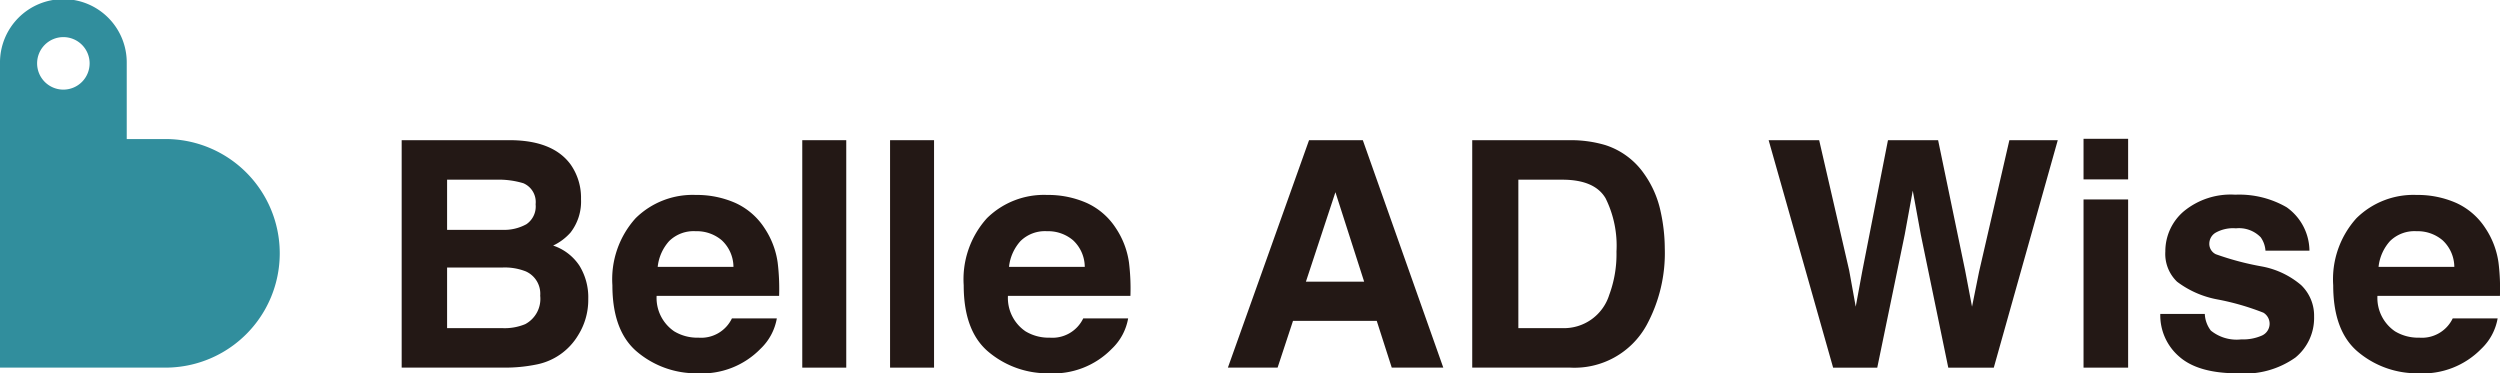
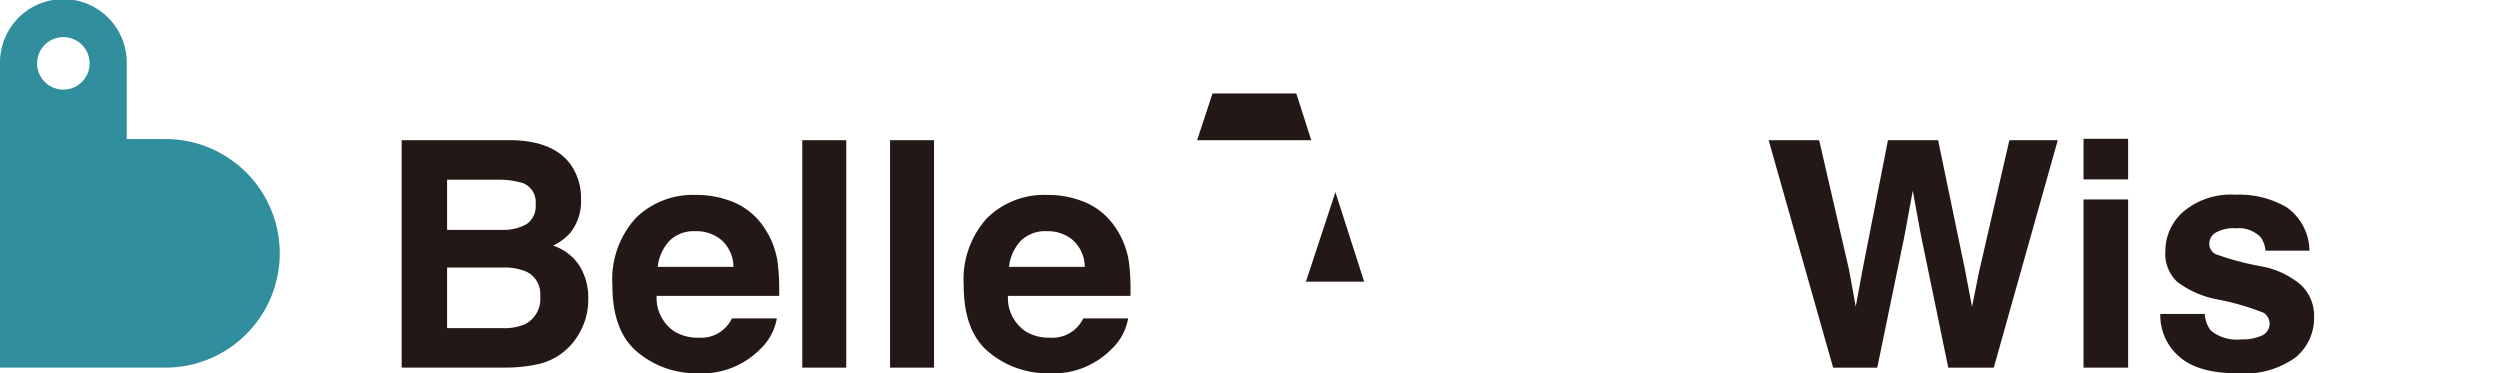
<svg xmlns="http://www.w3.org/2000/svg" width="217.473" height="32.476" viewBox="0 0 217.473 32.476">
  <g id="グループ_1128" data-name="グループ 1128" transform="translate(-7034.723 152.834)">
    <path id="パス_2" fill="#318e9d" d="M175.715 431.37h-3.368v-6.584a5.513 5.513 0 10-11.025 0v26.467h14.393a9.942 9.942 0 100-19.884zm-8.881-4.3a2.284 2.284 0 112.284-2.284 2.285 2.285 0 01-2.283 2.284z" data-name="パス 2" transform="translate(6873.401 -572.108)" />
    <g id="グループ_1128-2" fill="#231815" data-name="グループ 1128" transform="translate(7069.669 -140.76)">
      <path id="パス_3" d="M204.562 431.347a5.03 5.03 0 01.908 3.018 4.4 4.4 0 01-.917 2.913 4.721 4.721 0 01-1.509 1.127 4.408 4.408 0 012.285 1.745 5.234 5.234 0 01.771 2.9 5.785 5.785 0 01-.881 3.154 5.438 5.438 0 01-3.636 2.549 13.631 13.631 0 01-2.8.269h-8.914v-19.784h9.56q3.624.053 5.133 2.109zm-10.742 1.327v4.363h4.808a3.989 3.989 0 002.093-.49 1.872 1.872 0 00.8-1.738 1.774 1.774 0 00-1.064-1.826 7.415 7.415 0 00-2.338-.31zm0 7.639v5.274h4.8a4.65 4.65 0 002-.349 2.489 2.489 0 001.3-2.469 2.125 2.125 0 00-1.261-2.121 4.974 4.974 0 00-1.977-.335z" data-name="パス 3" transform="translate(-189.874 -429.117)" />
      <path id="パス_4" d="M215.53 433.818a5.947 5.947 0 012.529 2.164 7.193 7.193 0 011.165 3.024 18.777 18.777 0 01.126 2.9h-10.655a3.512 3.512 0 001.53 3.088 3.882 3.882 0 002.109.55 2.97 2.97 0 002.912-1.677h3.906a4.779 4.779 0 01-1.419 2.644 7.112 7.112 0 01-5.5 2.133 7.969 7.969 0 01-5.153-1.8q-2.232-1.8-2.232-5.856a7.925 7.925 0 012.015-5.83 7.055 7.055 0 015.232-2.029 8.318 8.318 0 013.435.689zm-5.723 3.3a3.98 3.98 0 00-1.018 2.266h6.59a3.189 3.189 0 00-1.018-2.312 3.351 3.351 0 00-2.269-.788 3.037 3.037 0 00-2.285.837z" data-name="パス 4" transform="translate(-186.522 -428.245)" />
      <path id="パス_5" d="M222.168 449.023h-3.826v-19.785h3.826z" data-name="パス 5" transform="translate(-183.499 -429.117)" />
      <path id="パス_6" d="M228.408 449.023h-3.826v-19.785h3.826z" data-name="パス 6" transform="translate(-182.102 -429.117)" />
      <path id="パス_7" d="M240.5 433.818a5.947 5.947 0 012.529 2.164 7.177 7.177 0 011.165 3.024 18.614 18.614 0 01.126 2.9h-10.655a3.512 3.512 0 001.53 3.088 3.883 3.883 0 002.11.55 2.97 2.97 0 002.91-1.677h3.906a4.772 4.772 0 01-1.419 2.644 7.112 7.112 0 01-5.5 2.133 7.969 7.969 0 01-5.153-1.8q-2.232-1.8-2.232-5.856a7.925 7.925 0 012.015-5.83 7.055 7.055 0 015.232-2.029 8.319 8.319 0 013.436.689zm-5.722 3.3a3.972 3.972 0 00-1.02 2.266h6.59a3.189 3.189 0 00-1.018-2.312 3.349 3.349 0 00-2.269-.788 3.032 3.032 0 00-2.283.837z" data-name="パス 7" transform="translate(-180.931 -428.245)" />
-       <path id="パス_8" d="M255.653 429.238h4.678l7 19.785h-4.483l-1.306-4.067h-7.285l-1.341 4.067h-4.324zm-.273 12.309h5.067l-2.5-7.785z" data-name="パス 8" transform="translate(-176.726 -429.117)" />
-       <path id="パス_9" d="M277.551 429.668a6.541 6.541 0 013.371 2.51 8.766 8.766 0 011.41 3.194 15.239 15.239 0 01.377 3.274 13.146 13.146 0 01-1.585 6.685 7.153 7.153 0 01-6.636 3.691h-8.529v-19.784h8.529a10.487 10.487 0 013.063.43zm-7.58 3.006v12.912h3.817a4.121 4.121 0 004.087-2.885 10.167 10.167 0 00.632-3.772 9.28 9.28 0 00-.947-4.637q-.947-1.617-3.771-1.618z" data-name="パス 9" transform="translate(-172.837 -429.117)" />
+       <path id="パス_8" d="M255.653 429.238h4.678h-4.483l-1.306-4.067h-7.285l-1.341 4.067h-4.324zm-.273 12.309h5.067l-2.5-7.785z" data-name="パス 8" transform="translate(-176.726 -429.117)" />
      <path id="パス_10" d="M291.419 429.238l2.612 11.33.569 3.153.57-3.089 2.235-11.393h4.362l2.35 11.329.6 3.154.611-3.032 2.638-11.451h4.209l-5.565 19.785h-3.959l-2.389-11.57-.7-3.825-.7 3.825-2.389 11.57h-3.839l-5.609-19.785z" data-name="パス 10" transform="translate(-168.118 -429.117)" />
      <path id="パス_11" d="M313.286 432.67h-3.879v-3.531h3.879zm-3.879 1.745h3.879v14.63h-3.879z" data-name="パス 11" transform="translate(-163.108 -429.139)" />
      <path id="パス_12" d="M318.736 443.485a2.542 2.542 0 00.526 1.449 3.565 3.565 0 002.644.765 4.062 4.062 0 001.8-.335 1.125 1.125 0 00.13-1.986 22 22 0 00-4-1.155 8.323 8.323 0 01-3.514-1.542 3.352 3.352 0 01-1.02-2.631 4.561 4.561 0 011.594-3.483 6.411 6.411 0 014.486-1.455 8.239 8.239 0 014.472 1.094 4.678 4.678 0 011.984 3.777h-3.825a2.266 2.266 0 00-.417-1.168 2.63 2.63 0 00-2.154-.777 3.1 3.1 0 00-1.782.388 1.12 1.12 0 00-.532.913 1 1 0 00.565.952 24.6 24.6 0 003.994 1.061 7.333 7.333 0 013.427 1.624 3.686 3.686 0 011.128 2.751 4.441 4.441 0 01-1.622 3.549 7.621 7.621 0 01-5.01 1.376q-3.457 0-5.1-1.455a4.735 4.735 0 01-1.647-3.711z" data-name="パス 12" transform="translate(-161.887 -428.25)" />
-       <path id="パス_13" d="M337.839 433.818a5.951 5.951 0 012.527 2.164 7.178 7.178 0 011.165 3.024 18.477 18.477 0 01.126 2.9H331a3.515 3.515 0 001.53 3.088 3.886 3.886 0 002.11.55 2.97 2.97 0 002.91-1.677h3.906a4.778 4.778 0 01-1.417 2.644 7.112 7.112 0 01-5.5 2.133 7.973 7.973 0 01-5.154-1.8q-2.232-1.8-2.232-5.856a7.921 7.921 0 012.016-5.83 7.052 7.052 0 015.231-2.029 8.32 8.32 0 013.439.689zm-5.723 3.3a3.972 3.972 0 00-1.018 2.266h6.59a3.19 3.19 0 00-1.02-2.312 3.348 3.348 0 00-2.268-.788 3.035 3.035 0 00-2.284.837z" data-name="パス 13" transform="translate(-159.135 -428.245)" />
    </g>
  </g>
</svg>